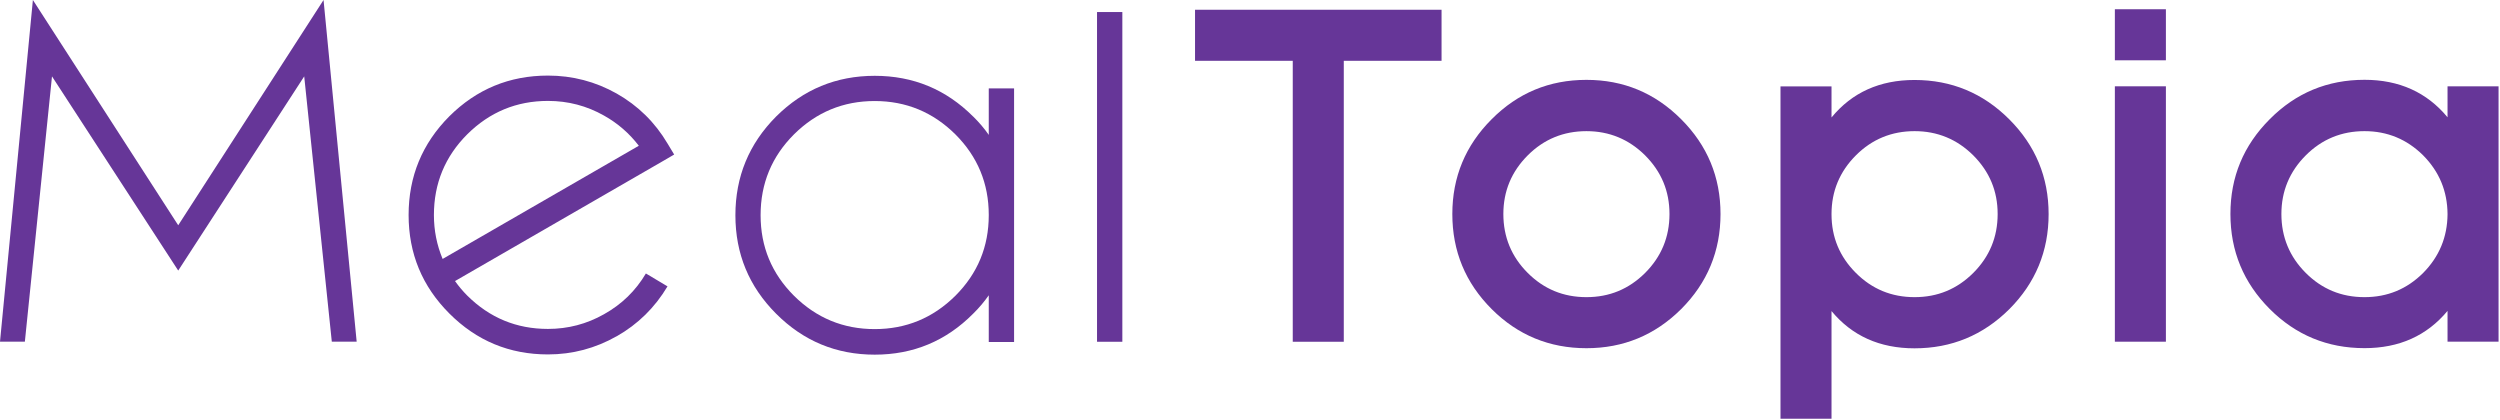
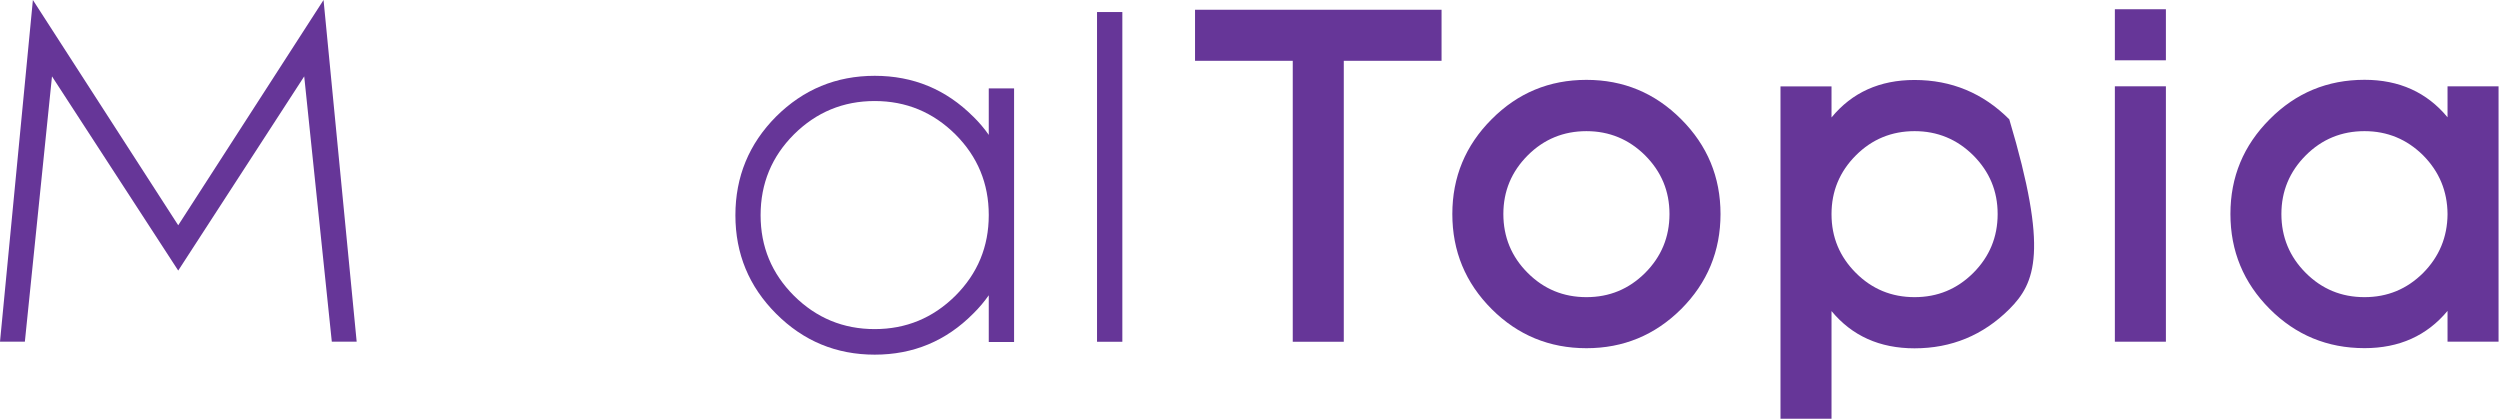
<svg xmlns="http://www.w3.org/2000/svg" width="369" height="62" viewBox="0 0 369 62" fill="none">
  <path d="M0 50.435L4.855 0L26.305 33.25L47.755 0L52.644 50.435H48.975L44.902 11.274L26.305 39.936L7.674 11.274L3.669 50.435H0Z" fill="#663698" />
-   <path d="M91.025 49.627C87.878 51.412 84.495 52.313 80.876 52.313C75.196 52.313 70.341 50.3 66.319 46.267C62.313 42.259 60.31 37.418 60.31 31.735C60.31 26.051 62.313 21.193 66.319 17.168C70.349 13.16 75.196 11.156 80.876 11.156C84.495 11.156 87.878 12.04 91.025 13.809C94.172 15.594 96.671 18.052 98.523 21.176L99.507 22.809L97.875 23.761L67.16 41.485C67.707 42.251 68.305 42.967 68.961 43.623C72.268 46.907 76.231 48.549 80.876 48.549C83.839 48.549 86.599 47.825 89.157 46.377C91.757 44.928 93.819 42.925 95.334 40.365L98.523 42.268C96.663 45.392 94.164 47.85 91.025 49.635V49.627ZM65.334 38.218L94.29 21.513C92.885 19.677 91.177 18.195 89.165 17.067C86.607 15.619 83.847 14.895 80.885 14.895C76.248 14.895 72.276 16.537 68.969 19.82C65.687 23.104 64.046 27.078 64.046 31.743C64.046 34.008 64.476 36.172 65.334 38.226V38.218Z" fill="#663698" />
  <path d="M143.636 17.194C144.494 18.036 145.268 18.936 145.941 19.913V13.051H149.678V50.477H145.941V43.582C145.26 44.558 144.494 45.459 143.636 46.301C139.63 50.334 134.791 52.347 129.111 52.347C123.431 52.347 118.576 50.334 114.553 46.301C110.548 42.293 108.545 37.452 108.545 31.768C108.545 26.085 110.548 21.227 114.553 17.202C118.584 13.194 123.431 11.19 129.111 11.19C134.791 11.19 139.63 13.194 143.636 17.202V17.194ZM145.941 31.726C145.941 27.087 144.3 23.121 141.019 19.837C137.711 16.554 133.74 14.912 129.103 14.912C124.466 14.912 120.494 16.554 117.187 19.837C113.905 23.121 112.265 27.095 112.265 31.76C112.265 36.425 113.905 40.365 117.187 43.649C120.494 46.933 124.466 48.575 129.103 48.575C133.74 48.575 137.711 46.933 141.019 43.649C144.3 40.365 145.941 36.408 145.941 31.76V31.726Z" fill="#663698" />
  <path d="M165.658 1.777V50.444H161.921V1.777H165.658Z" fill="#663698" />
  <path d="M198.342 8.975V50.443H190.81V8.975H176.387V1.439H212.773V8.975H198.35H198.342Z" fill="#663698" />
  <path d="M214.364 31.592C214.364 26.136 216.299 21.471 220.17 17.598C224.016 13.725 228.677 11.788 234.156 11.788C239.634 11.788 244.27 13.725 248.141 17.598C252.012 21.471 253.948 26.136 253.948 31.592C253.948 37.048 252.012 41.746 248.141 45.619C244.27 49.467 239.609 51.395 234.156 51.395C228.703 51.395 224.016 49.467 220.17 45.619C216.299 41.746 214.364 37.073 214.364 31.592ZM225.497 40.289C227.87 42.664 230.756 43.859 234.156 43.859C237.555 43.859 240.416 42.672 242.815 40.289C245.213 37.89 246.416 34.993 246.416 31.592C246.416 28.19 245.213 25.336 242.815 22.928C240.416 20.553 237.53 19.358 234.156 19.358C230.781 19.358 227.878 20.545 225.497 22.928C223.098 25.327 221.895 28.215 221.895 31.592C221.895 34.968 223.09 37.89 225.497 40.289Z" fill="#663698" />
-   <path d="M262.8 61.785V12.748H270.332V17.337C273.361 13.649 277.451 11.805 282.584 11.805C288.037 11.805 292.699 13.741 296.57 17.614C300.441 21.488 302.376 26.152 302.376 31.608C302.376 37.064 300.441 41.763 296.57 45.636C292.699 49.484 288.037 51.412 282.584 51.412C277.451 51.412 273.361 49.576 270.332 45.914V61.81H262.8V61.785ZM270.332 31.625C270.332 35.002 271.527 37.89 273.933 40.289C276.306 42.664 279.193 43.859 282.592 43.859C285.992 43.859 288.853 42.672 291.251 40.289C293.65 37.89 294.853 34.993 294.853 31.591C294.853 28.19 293.65 25.335 291.251 22.927C288.853 20.553 285.967 19.357 282.592 19.357C279.218 19.357 276.315 20.544 273.933 22.927C271.535 25.327 270.332 28.215 270.332 31.591V31.625Z" fill="#663698" />
+   <path d="M262.8 61.785V12.748H270.332V17.337C273.361 13.649 277.451 11.805 282.584 11.805C288.037 11.805 292.699 13.741 296.57 17.614C302.376 37.064 300.441 41.763 296.57 45.636C292.699 49.484 288.037 51.412 282.584 51.412C277.451 51.412 273.361 49.576 270.332 45.914V61.81H262.8V61.785ZM270.332 31.625C270.332 35.002 271.527 37.89 273.933 40.289C276.306 42.664 279.193 43.859 282.592 43.859C285.992 43.859 288.853 42.672 291.251 40.289C293.65 37.89 294.853 34.993 294.853 31.591C294.853 28.19 293.65 25.335 291.251 22.927C288.853 20.553 285.967 19.357 282.592 19.357C279.218 19.357 276.315 20.544 273.933 22.927C271.535 25.327 270.332 28.215 270.332 31.591V31.625Z" fill="#663698" />
  <path d="M319.686 1.364V8.9H312.154V1.364H319.686ZM319.686 12.739V50.435H312.154V12.739H319.686Z" fill="#663698" />
  <path d="M361.256 17.328V12.739H368.787V50.435H361.256V45.888C358.201 49.559 354.12 51.386 349.004 51.386C343.525 51.386 338.863 49.458 335.018 45.61C331.147 41.737 329.211 37.064 329.211 31.583C329.211 26.101 331.147 21.462 335.018 17.589C338.863 13.716 343.525 11.779 349.004 11.779C354.12 11.779 358.201 13.623 361.256 17.311V17.328ZM361.256 31.591C361.231 28.215 360.036 25.335 357.654 22.927C355.256 20.553 352.37 19.357 348.995 19.357C345.621 19.357 342.718 20.544 340.336 22.927C337.938 25.327 336.734 28.215 336.734 31.591C336.734 34.968 337.929 37.889 340.336 40.289C342.709 42.663 345.595 43.859 348.995 43.859C352.395 43.859 355.256 42.672 357.654 40.289C360.027 37.889 361.231 35.001 361.256 31.625V31.591Z" fill="#663698" />
</svg>